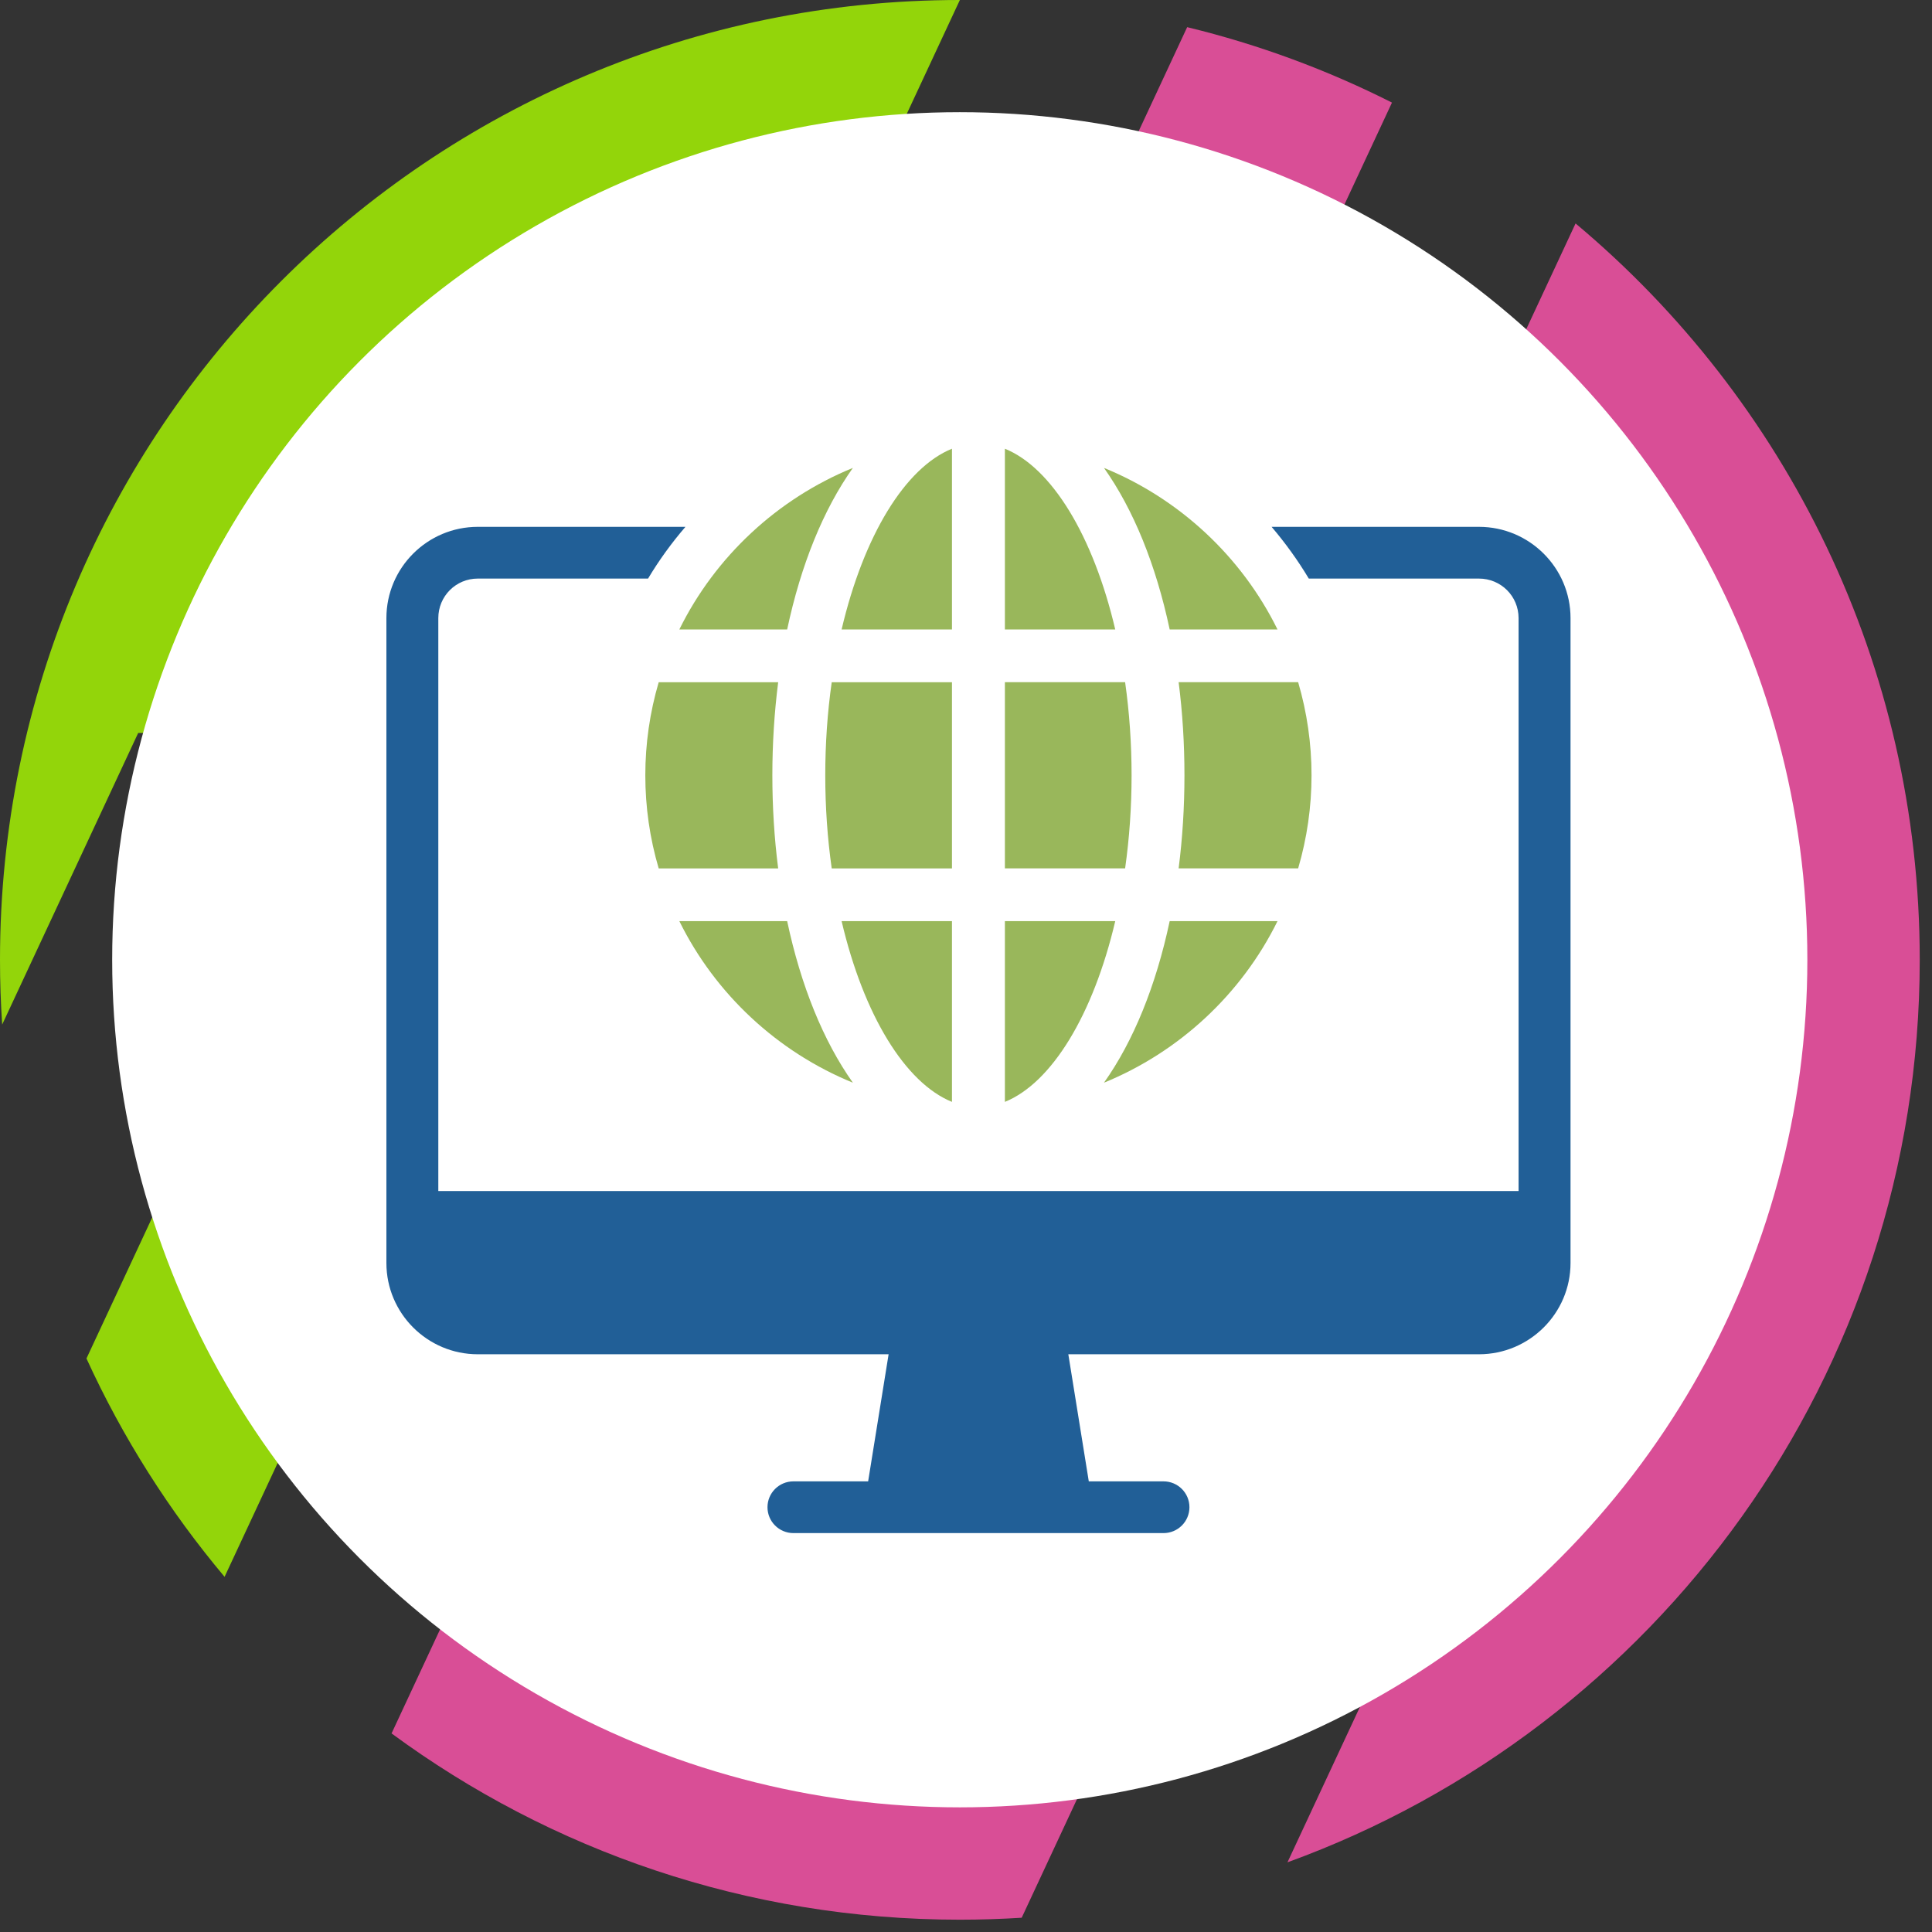
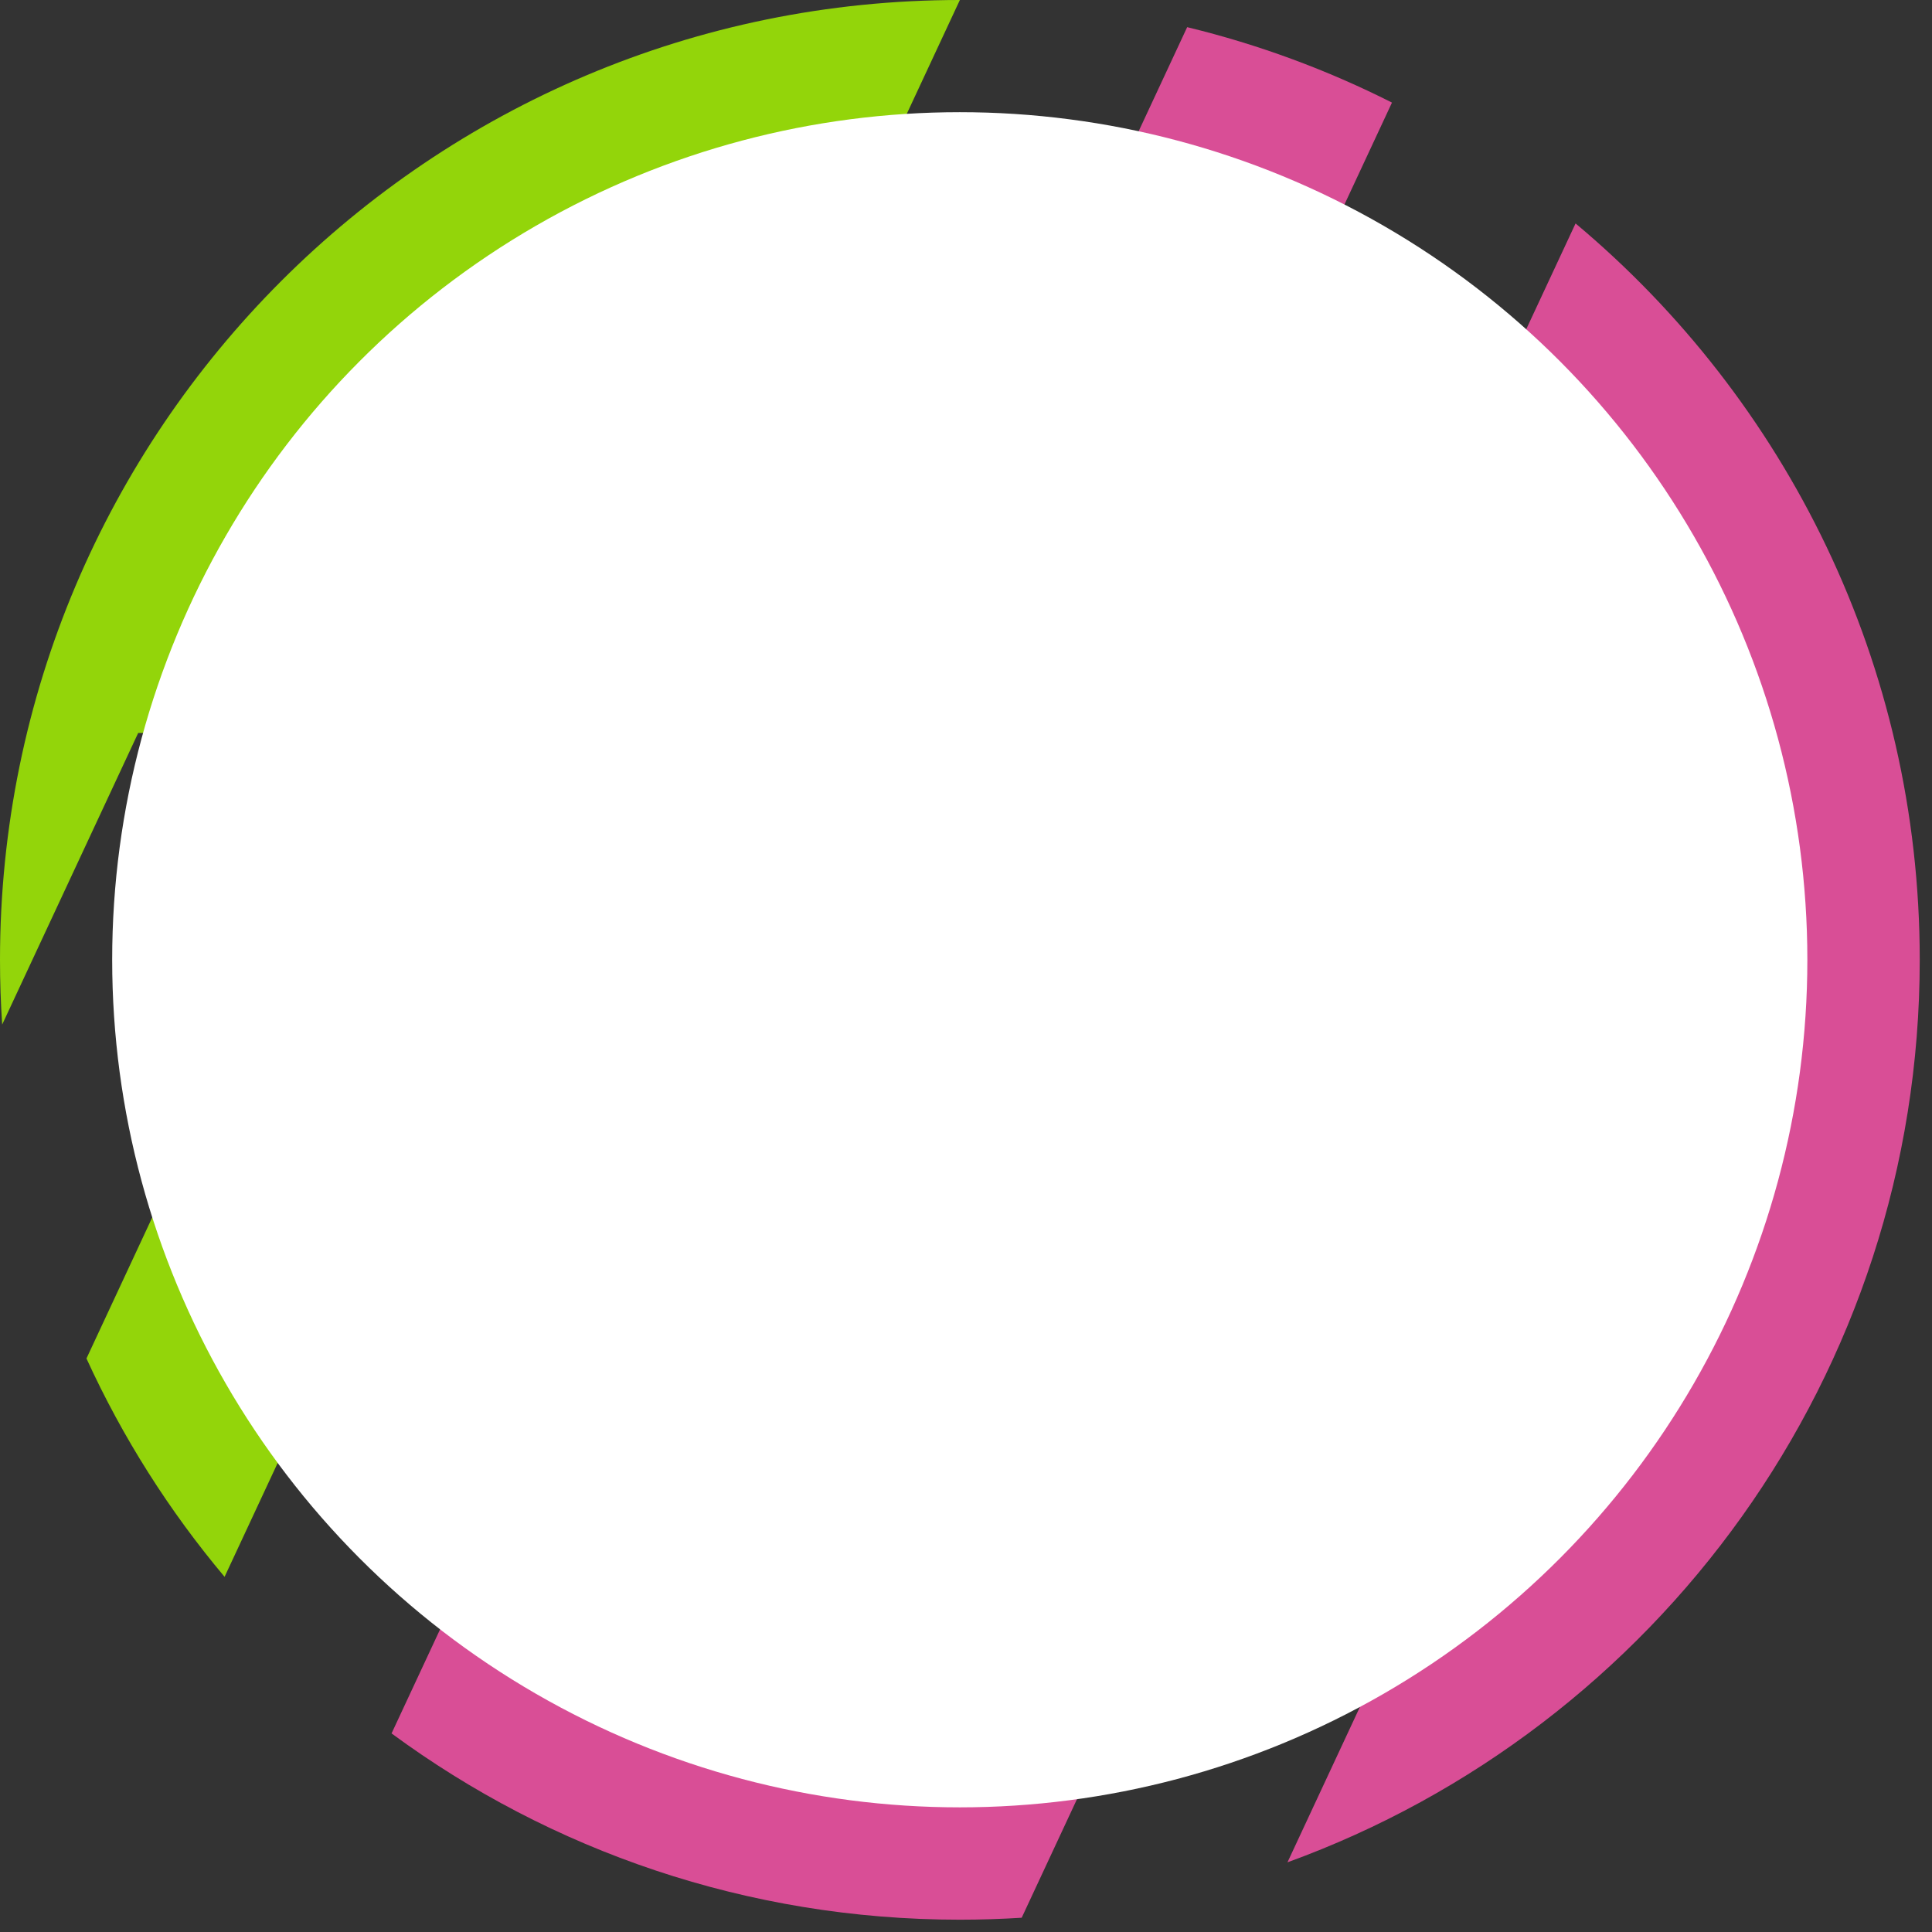
<svg xmlns="http://www.w3.org/2000/svg" width="155" height="155" viewBox="0 0 155 155" fill="none">
  <rect x="0" y="0" width="155" height="155" fill="#333333" stroke="none" />
  <path d="M77.008 0L18.017 126.506C13.58 121.226 9.84 115.336 6.937 108.988L30.337 58.804H11.086L0.175 82.198C0.058 80.483 0 78.753 0 77.005C0 34.474 34.48 0 77.008 0Z" fill="#93D50A" />
  <path d="M154.016 77.002C154.016 110.306 132.878 138.668 103.29 149.41L137.055 77.002H117.804L81.968 153.856C80.328 153.958 78.674 154.013 77.008 154.013C59.942 154.013 44.177 148.465 31.414 139.068L95.244 2.179C101 3.574 106.505 5.619 111.675 8.23L62.626 113.413H81.877L126.404 17.927C143.281 32.056 154.016 53.276 154.016 77.002Z" fill="#D94E96" />
  <circle cx="77" cy="77" r="68" fill="white" />
  <g clip-path="url(#clip0_154_46)">
-     <path d="M118.649 42.267H102.018C103.118 43.563 104.117 44.94 105.001 46.418H118.649C120.417 46.418 121.832 47.829 121.832 49.59V95.556H35.165V49.59C35.165 47.829 36.58 46.418 38.33 46.418H51.992C52.876 44.94 53.875 43.563 54.992 42.267H38.334C34.284 42.267 31 45.554 31 49.59V101.327C31 105.363 34.284 108.65 38.334 108.65H71.291L69.649 118.846H63.657C62.505 118.846 61.574 119.774 61.574 120.921C61.574 122.069 62.505 122.997 63.657 122.997H93.344C94.495 122.997 95.426 122.069 95.426 120.921C95.426 119.774 94.495 118.846 93.344 118.846H87.351L85.709 108.65H118.653C122.702 108.65 126 105.363 126 101.327V49.59C126 45.554 122.702 42.267 118.653 42.267H118.649Z" fill="#215F97" />
    <path d="M89.474 73.899H80.62V88.401C84.368 86.886 87.703 81.435 89.474 73.899Z" fill="#99B75B" />
    <path d="M80.62 36V50.502H89.474C87.703 42.966 84.368 37.515 80.62 36Z" fill="#99B75B" />
    <path d="M88.57 86.862C94.606 84.398 99.604 79.758 102.492 73.899H93.841C92.737 79.097 90.93 83.535 88.57 86.862Z" fill="#99B75B" />
    <path d="M102.492 50.502C99.604 44.643 94.61 40.003 88.57 37.539C90.93 40.867 92.737 45.304 93.841 50.502H102.492Z" fill="#99B75B" />
-     <path d="M105.221 62.199C105.221 59.664 104.859 57.154 104.148 54.73H94.559C94.871 57.16 95.026 59.668 95.026 62.199C95.026 64.73 94.871 67.237 94.559 69.667H104.148C104.859 67.244 105.221 64.733 105.221 62.199Z" fill="#99B75B" />
    <path d="M90.784 62.199C90.784 59.678 90.611 57.167 90.266 54.73H80.62V69.667H90.266C90.611 67.234 90.784 64.723 90.784 62.199Z" fill="#99B75B" />
-     <path d="M76.374 88.401V73.899H67.52C69.287 81.435 72.626 86.882 76.374 88.401Z" fill="#99B75B" />
+     <path d="M76.374 88.401V73.899C69.287 81.435 72.626 86.882 76.374 88.401Z" fill="#99B75B" />
    <path d="M76.374 54.734H66.727C66.382 57.167 66.209 59.678 66.209 62.202C66.209 64.727 66.382 67.237 66.727 69.671H76.374V54.734Z" fill="#99B75B" />
    <path d="M76.374 50.502V36C72.626 37.515 69.29 42.966 67.52 50.502H76.374Z" fill="#99B75B" />
    <path d="M63.152 50.502C64.256 45.304 66.064 40.867 68.424 37.539C62.387 40.003 57.389 44.643 54.501 50.502H63.152Z" fill="#99B75B" />
    <path d="M52.846 54.734C52.134 57.157 51.772 59.668 51.772 62.202C51.772 64.737 52.131 67.248 52.846 69.671H62.431C62.119 67.241 61.964 64.733 61.964 62.202C61.964 59.671 62.123 57.164 62.431 54.734H52.846Z" fill="#99B75B" />
    <path d="M68.424 86.862C66.064 83.535 64.256 79.097 63.152 73.899H54.501C57.389 79.758 62.383 84.398 68.424 86.862Z" fill="#99B75B" />
  </g>
  <defs>
    <clipPath id="clip0_154_46">
-       <rect width="95" height="87" fill="white" transform="translate(31 36)" />
-     </clipPath>
+       </clipPath>
  </defs>
</svg>